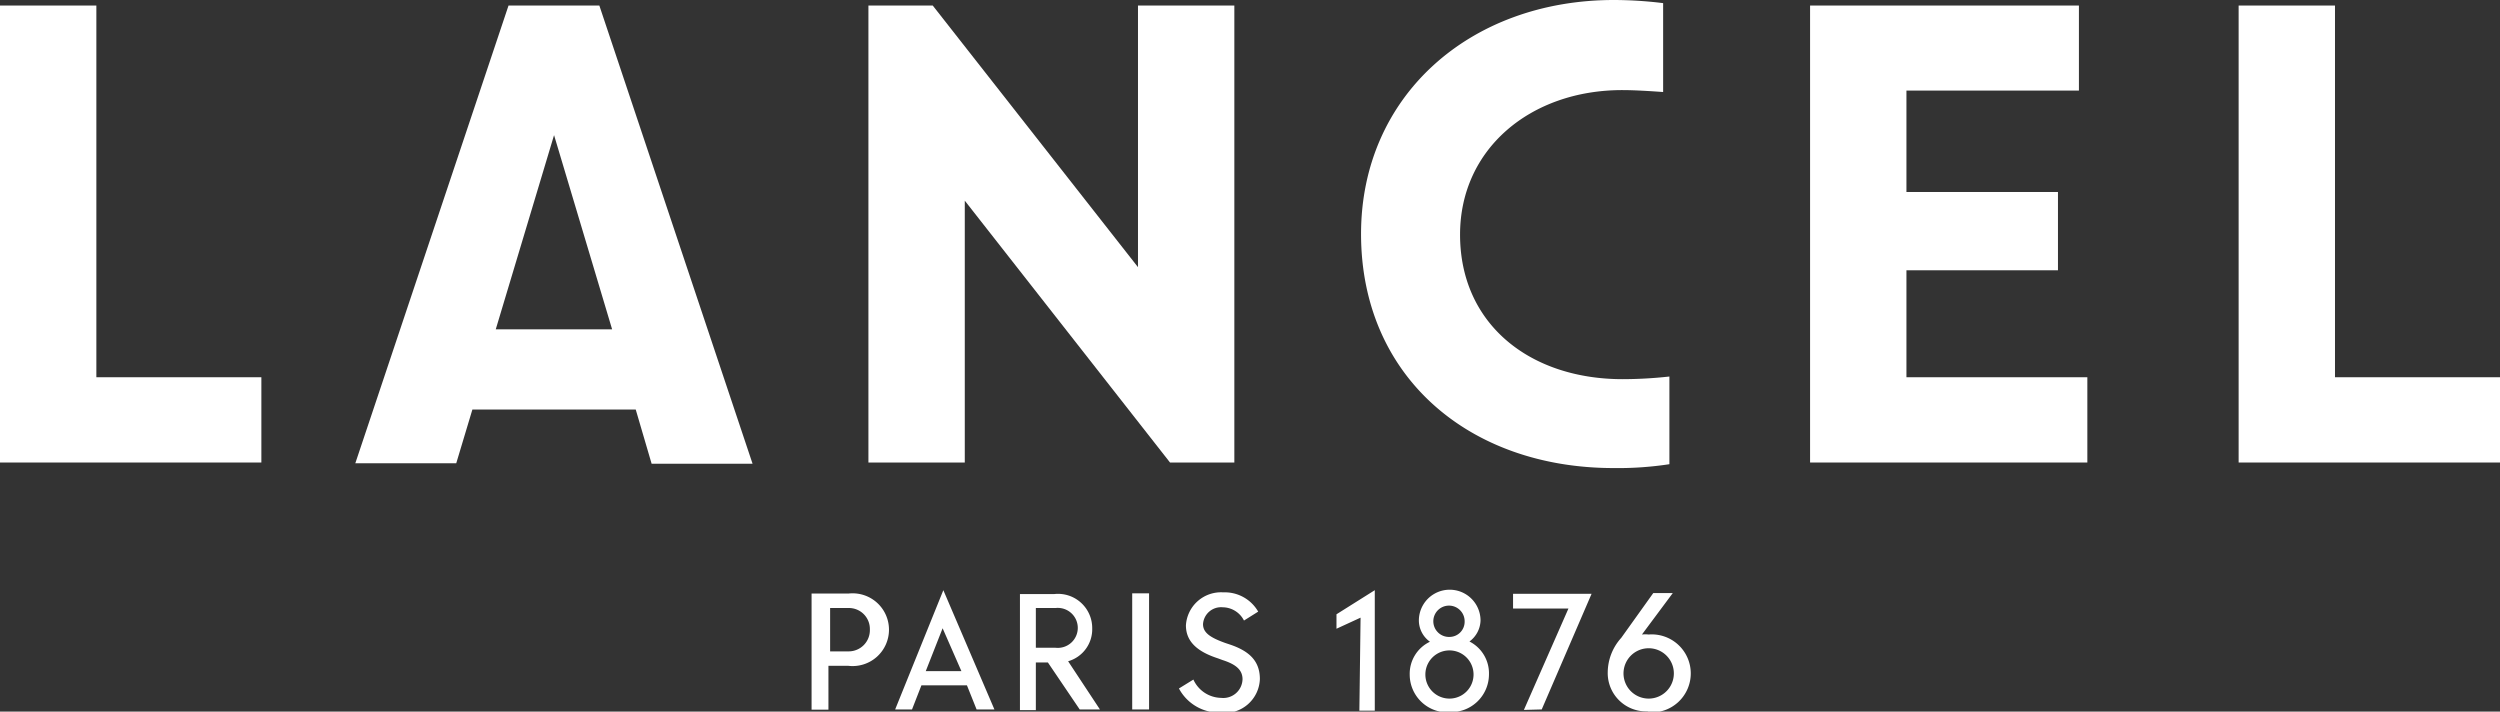
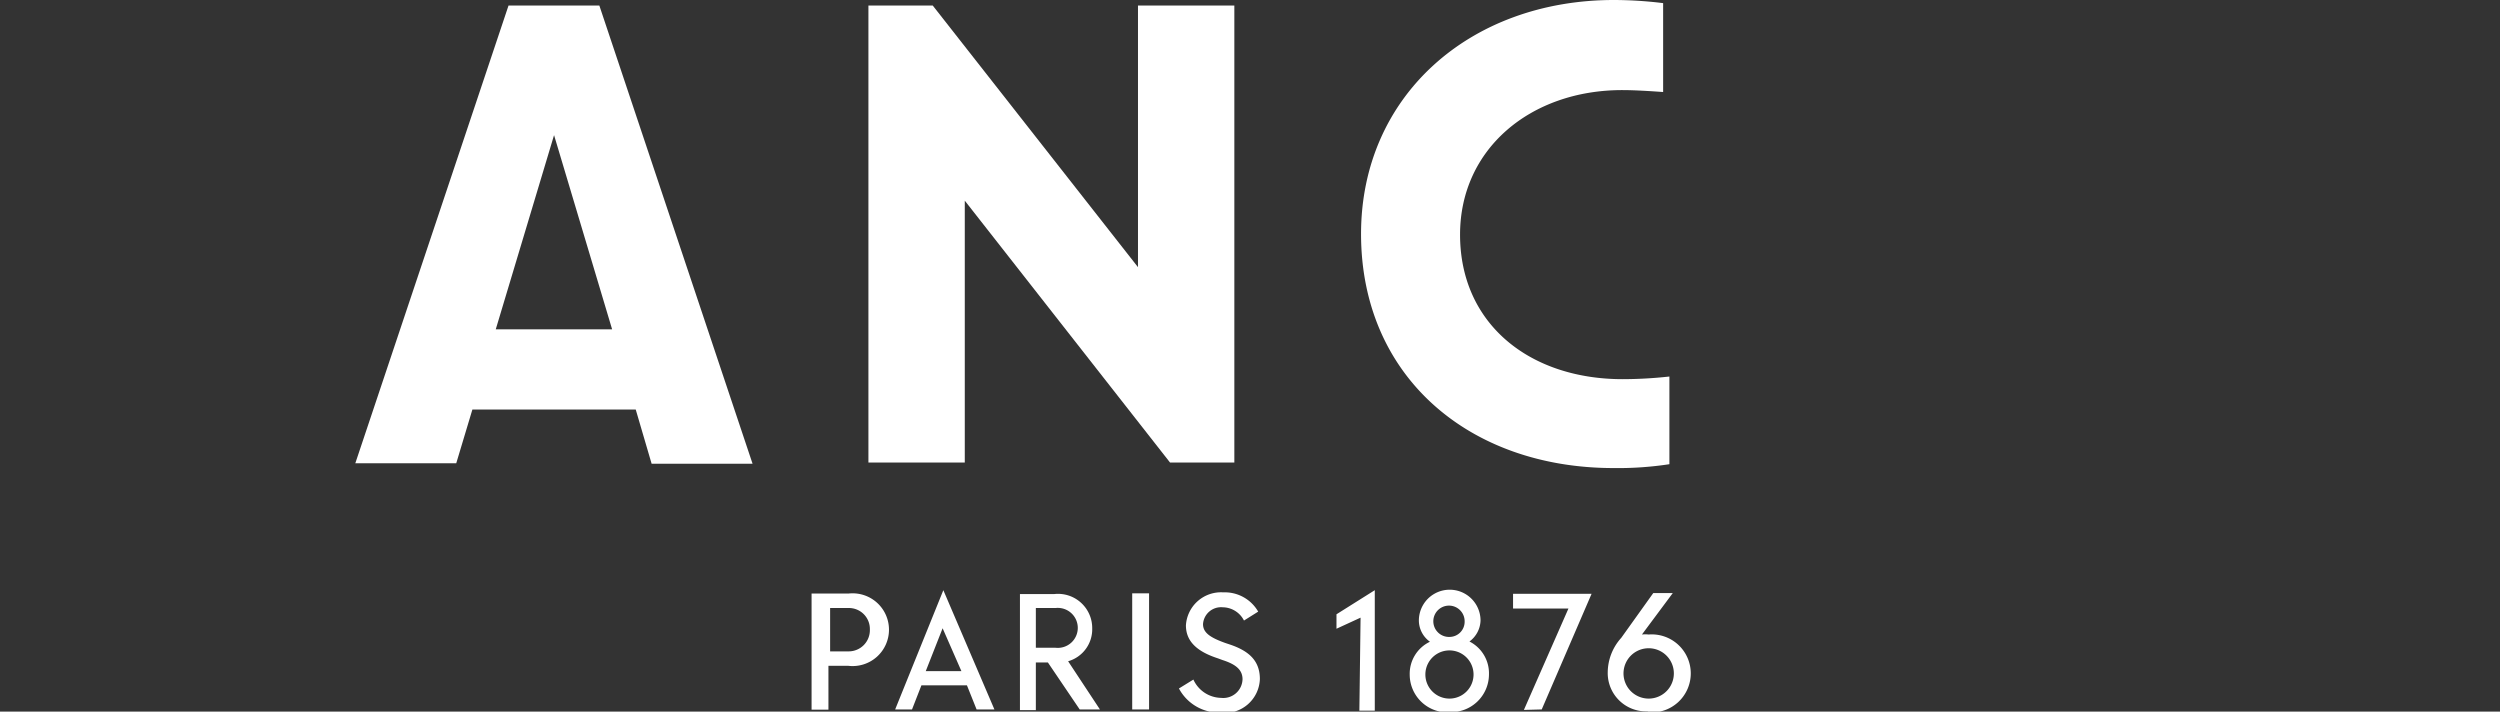
<svg xmlns="http://www.w3.org/2000/svg" viewBox="0 0 103.78 29.54">
  <rect x="0" y="0" width="103.78" height="29.54" fill="#333333" stroke="none" />
  <defs>
    <style>.cls-1{fill:#fff;}</style>
  </defs>
  <g id="Layer_2" data-name="Layer 2">
    <g id="图层_1" data-name="图层 1">
      <path class="cls-1" d="M67.36,15.74c-3.87,0-6.75-2.3-6.75-6,0-3.57,2.94-6,6.73-6,.57,0,1.28.05,1.7.08V.13A16.93,16.93,0,0,0,67,0C61,0,56.5,4,56.5,9.71c0,5.92,4.49,9.72,10.48,9.72a14.07,14.07,0,0,0,2.32-.16V15.63a17.88,17.88,0,0,1-1.94.11" />
      <path class="cls-1" d="M25.41,13.67H20.58L23,5.61H23ZM21.11.23l-6.36,19h4.19L19.61,17h6.78l.66,2.25h4.19L24.88.23Z" />
-       <polygon class="cls-1" points="0 0.23 0 19.2 10.85 19.2 10.85 15.66 4 15.66 4 0.23 0 0.23" />
-       <polygon class="cls-1" points="92.93 0.23 92.93 19.2 103.78 19.2 103.78 15.66 96.93 15.66 96.93 0.23 92.93 0.23" />
      <polygon class="cls-1" points="48.57 19.2 51.24 19.2 51.24 0.23 47.24 0.23 47.24 11.09 38.72 0.23 36.05 0.23 36.05 19.2 40.05 19.2 40.05 8.33 48.57 19.2" />
-       <polygon class="cls-1" points="79.14 11.22 85.43 11.22 85.43 7.97 79.14 7.97 79.14 3.76 86.3 3.76 86.3 0.23 75.14 0.23 75.14 19.2 86.65 19.2 86.65 15.66 79.14 15.66 79.14 11.22" />
      <path class="cls-1" d="M68.44,29a1,1,0,0,1,0-2.09,1,1,0,0,1,0,2.09m0,.57a1.62,1.62,0,1,0,0-3.23,1.26,1.26,0,0,0-.28,0l1.28-1.72h-.81l-1.33,1.86a2.16,2.16,0,0,0-.56,1.43,1.59,1.59,0,0,0,1.65,1.62M64,29.45l2.07-4.8v0H62.81v.61h2.3l-1.85,4.21ZM60.17,29a1,1,0,0,1,0-2,1,1,0,0,1,0,2m0-2.56a.65.65,0,1,1,.63-.64.63.63,0,0,1-.63.64m0,3.12A1.57,1.57,0,0,0,61.81,28,1.48,1.48,0,0,0,61,26.63a1.12,1.12,0,0,0,.46-.87,1.28,1.28,0,0,0-2.56,0,1.09,1.09,0,0,0,.46.88A1.47,1.47,0,0,0,58.52,28a1.57,1.57,0,0,0,1.65,1.57m-3.74-.07h.64V24.5h0l-1.59,1v.6l1-.46Zm-5.74.09a1.46,1.46,0,0,0,1.61-1.4c0-.76-.45-1.17-1.26-1.44l-.18-.06c-.61-.22-.92-.42-.92-.78a.75.75,0,0,1,.82-.7,1,1,0,0,1,.88.55l.59-.37a1.6,1.6,0,0,0-1.45-.8,1.46,1.46,0,0,0-1.55,1.37c0,.71.53,1.11,1.33,1.37l.19.07c.56.18.83.41.83.8a.8.8,0,0,1-.89.77,1.29,1.29,0,0,1-1.15-.76l-.6.37a1.89,1.89,0,0,0,1.75,1M47,29.45h.7V24.63H47Zm-2.18,0h.84l-1.32-2a1.38,1.38,0,0,0,1-1.36,1.42,1.42,0,0,0-1.57-1.43H42.34v4.82H43V27.5h.5Zm-1-4.21a.83.83,0,1,1,0,1.65H43V25.24Zm-3.28,4.21h.74L39.16,24.5h0l-2,4.95h.7l.39-1h1.89Zm-.63-1.59H38.43l.7-1.78Zm-4.69-.22a1.51,1.51,0,1,0,0-3H33.69v4.82h.7V27.64Zm0-2.4a.87.87,0,0,1,.89.89.88.88,0,0,1-.89.91h-.76v-1.8Z" />
    </g>
  </g>
</svg>